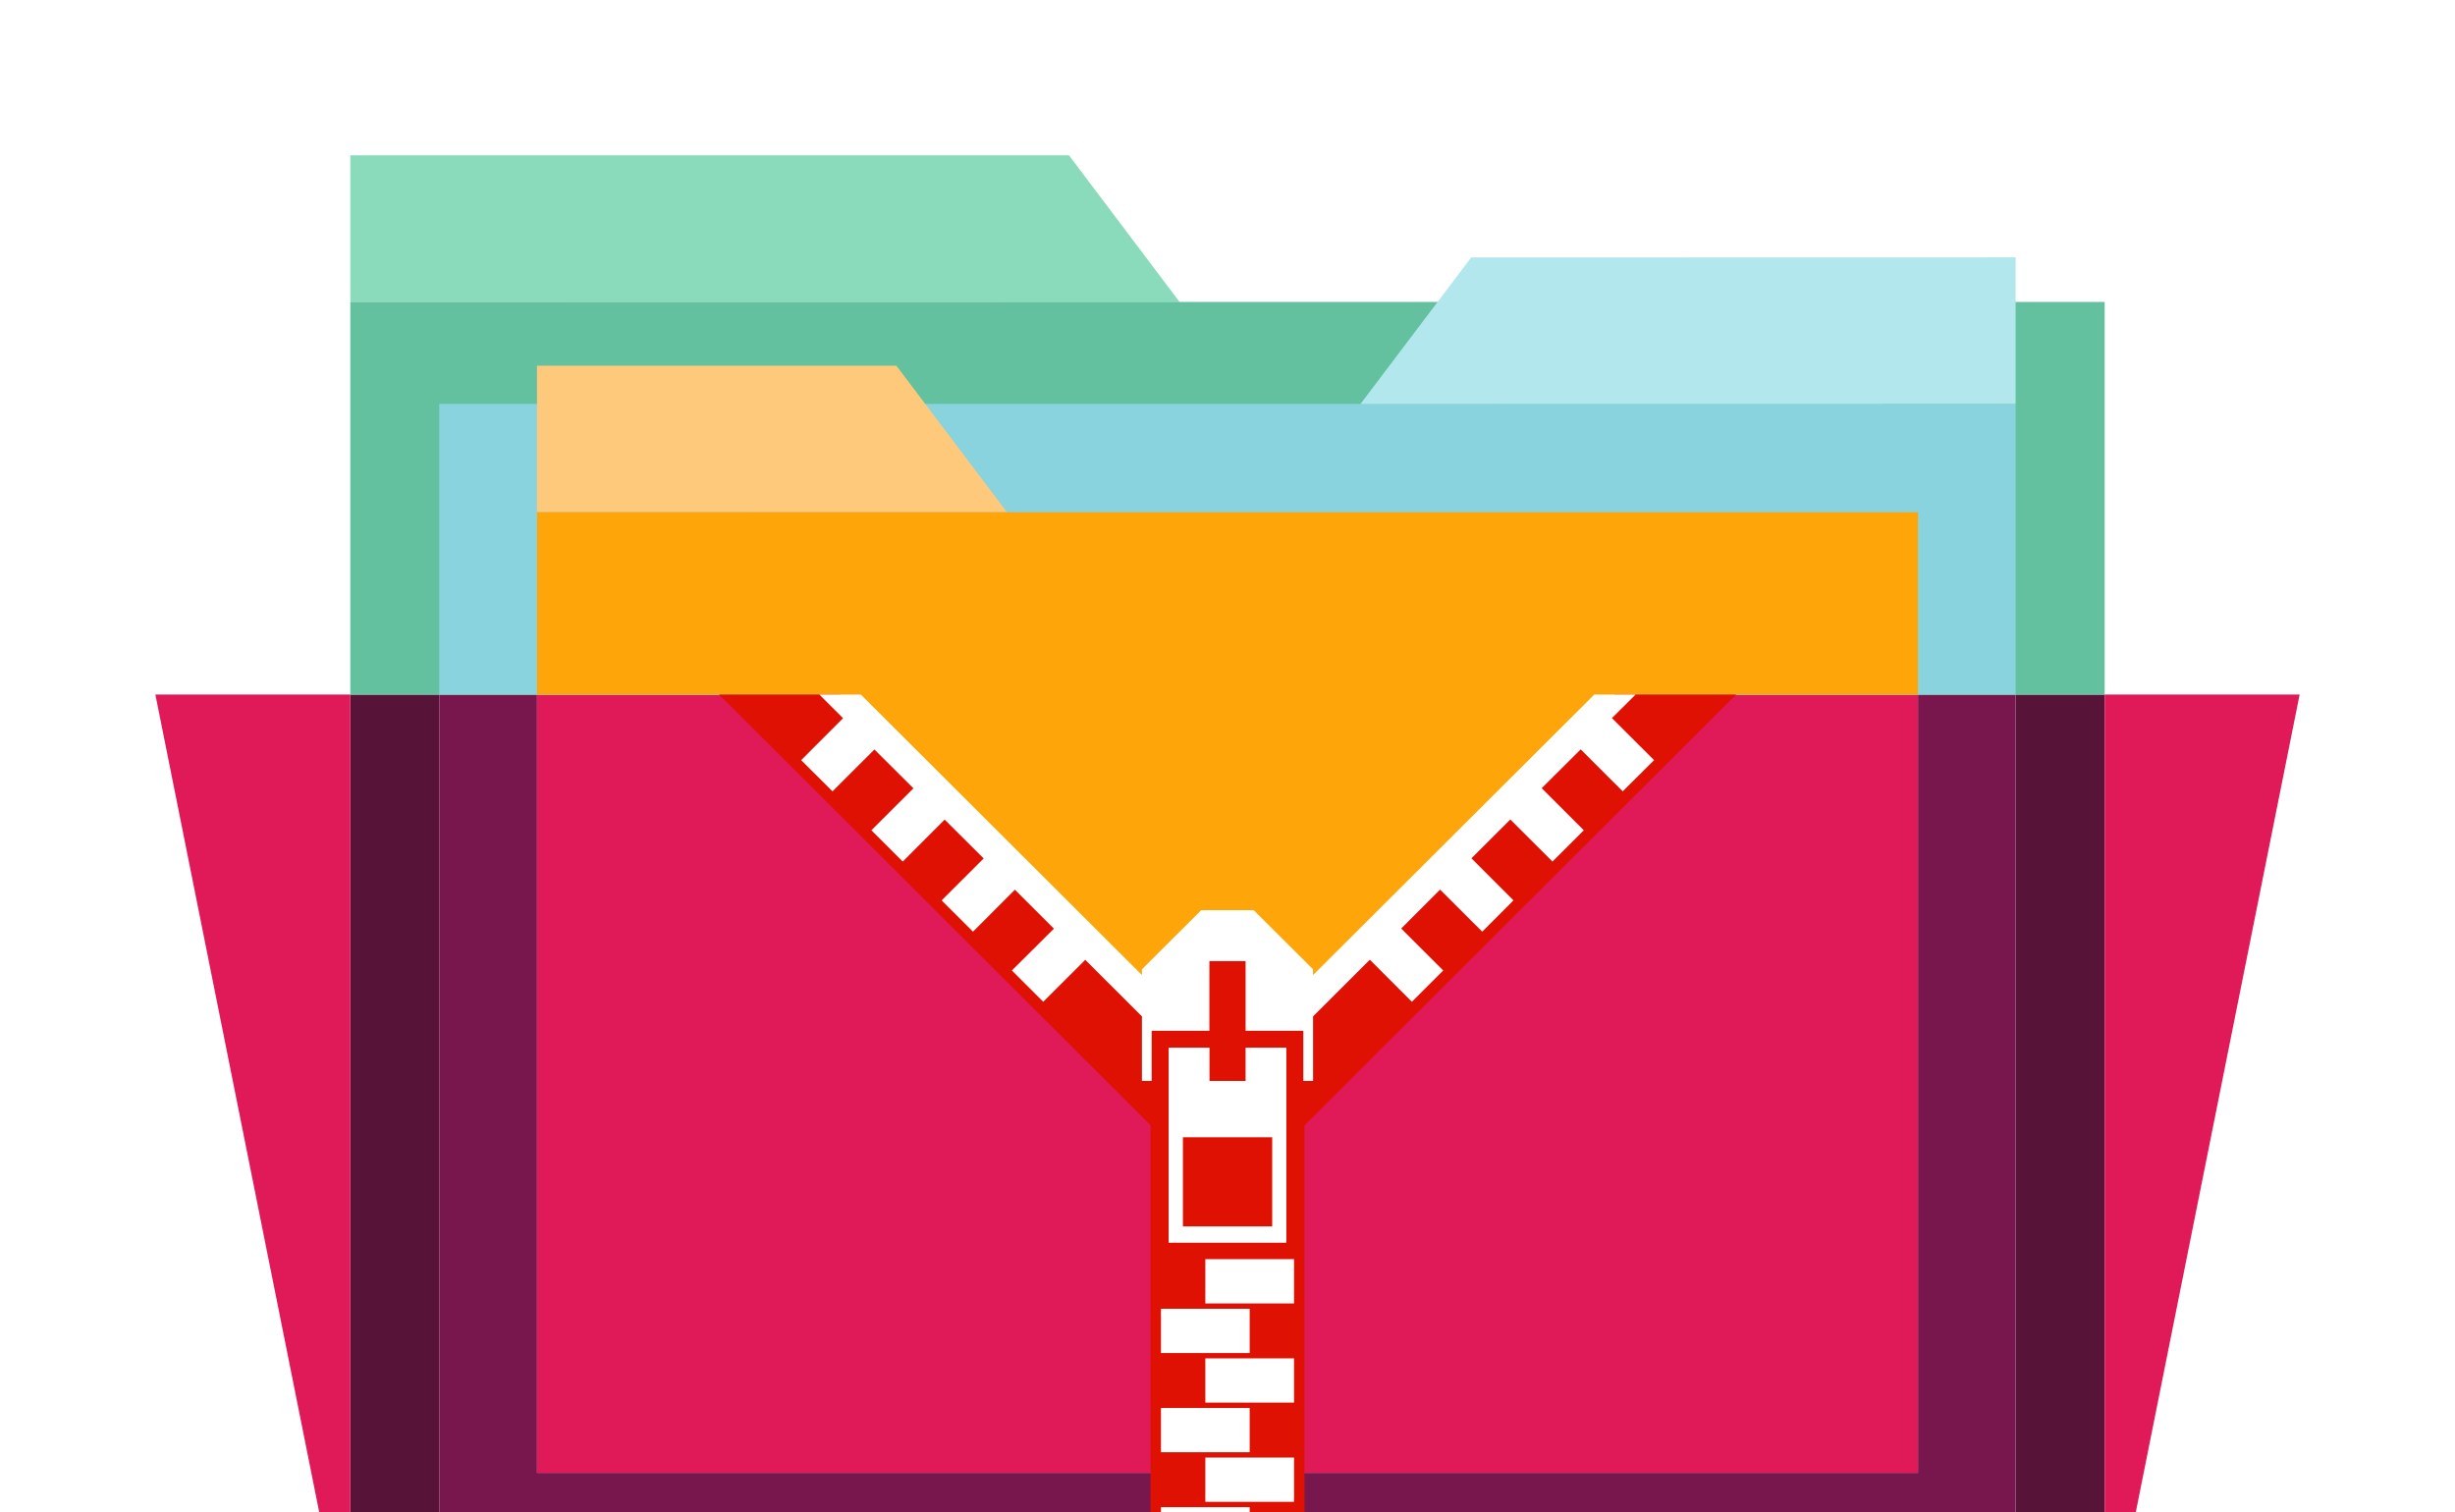
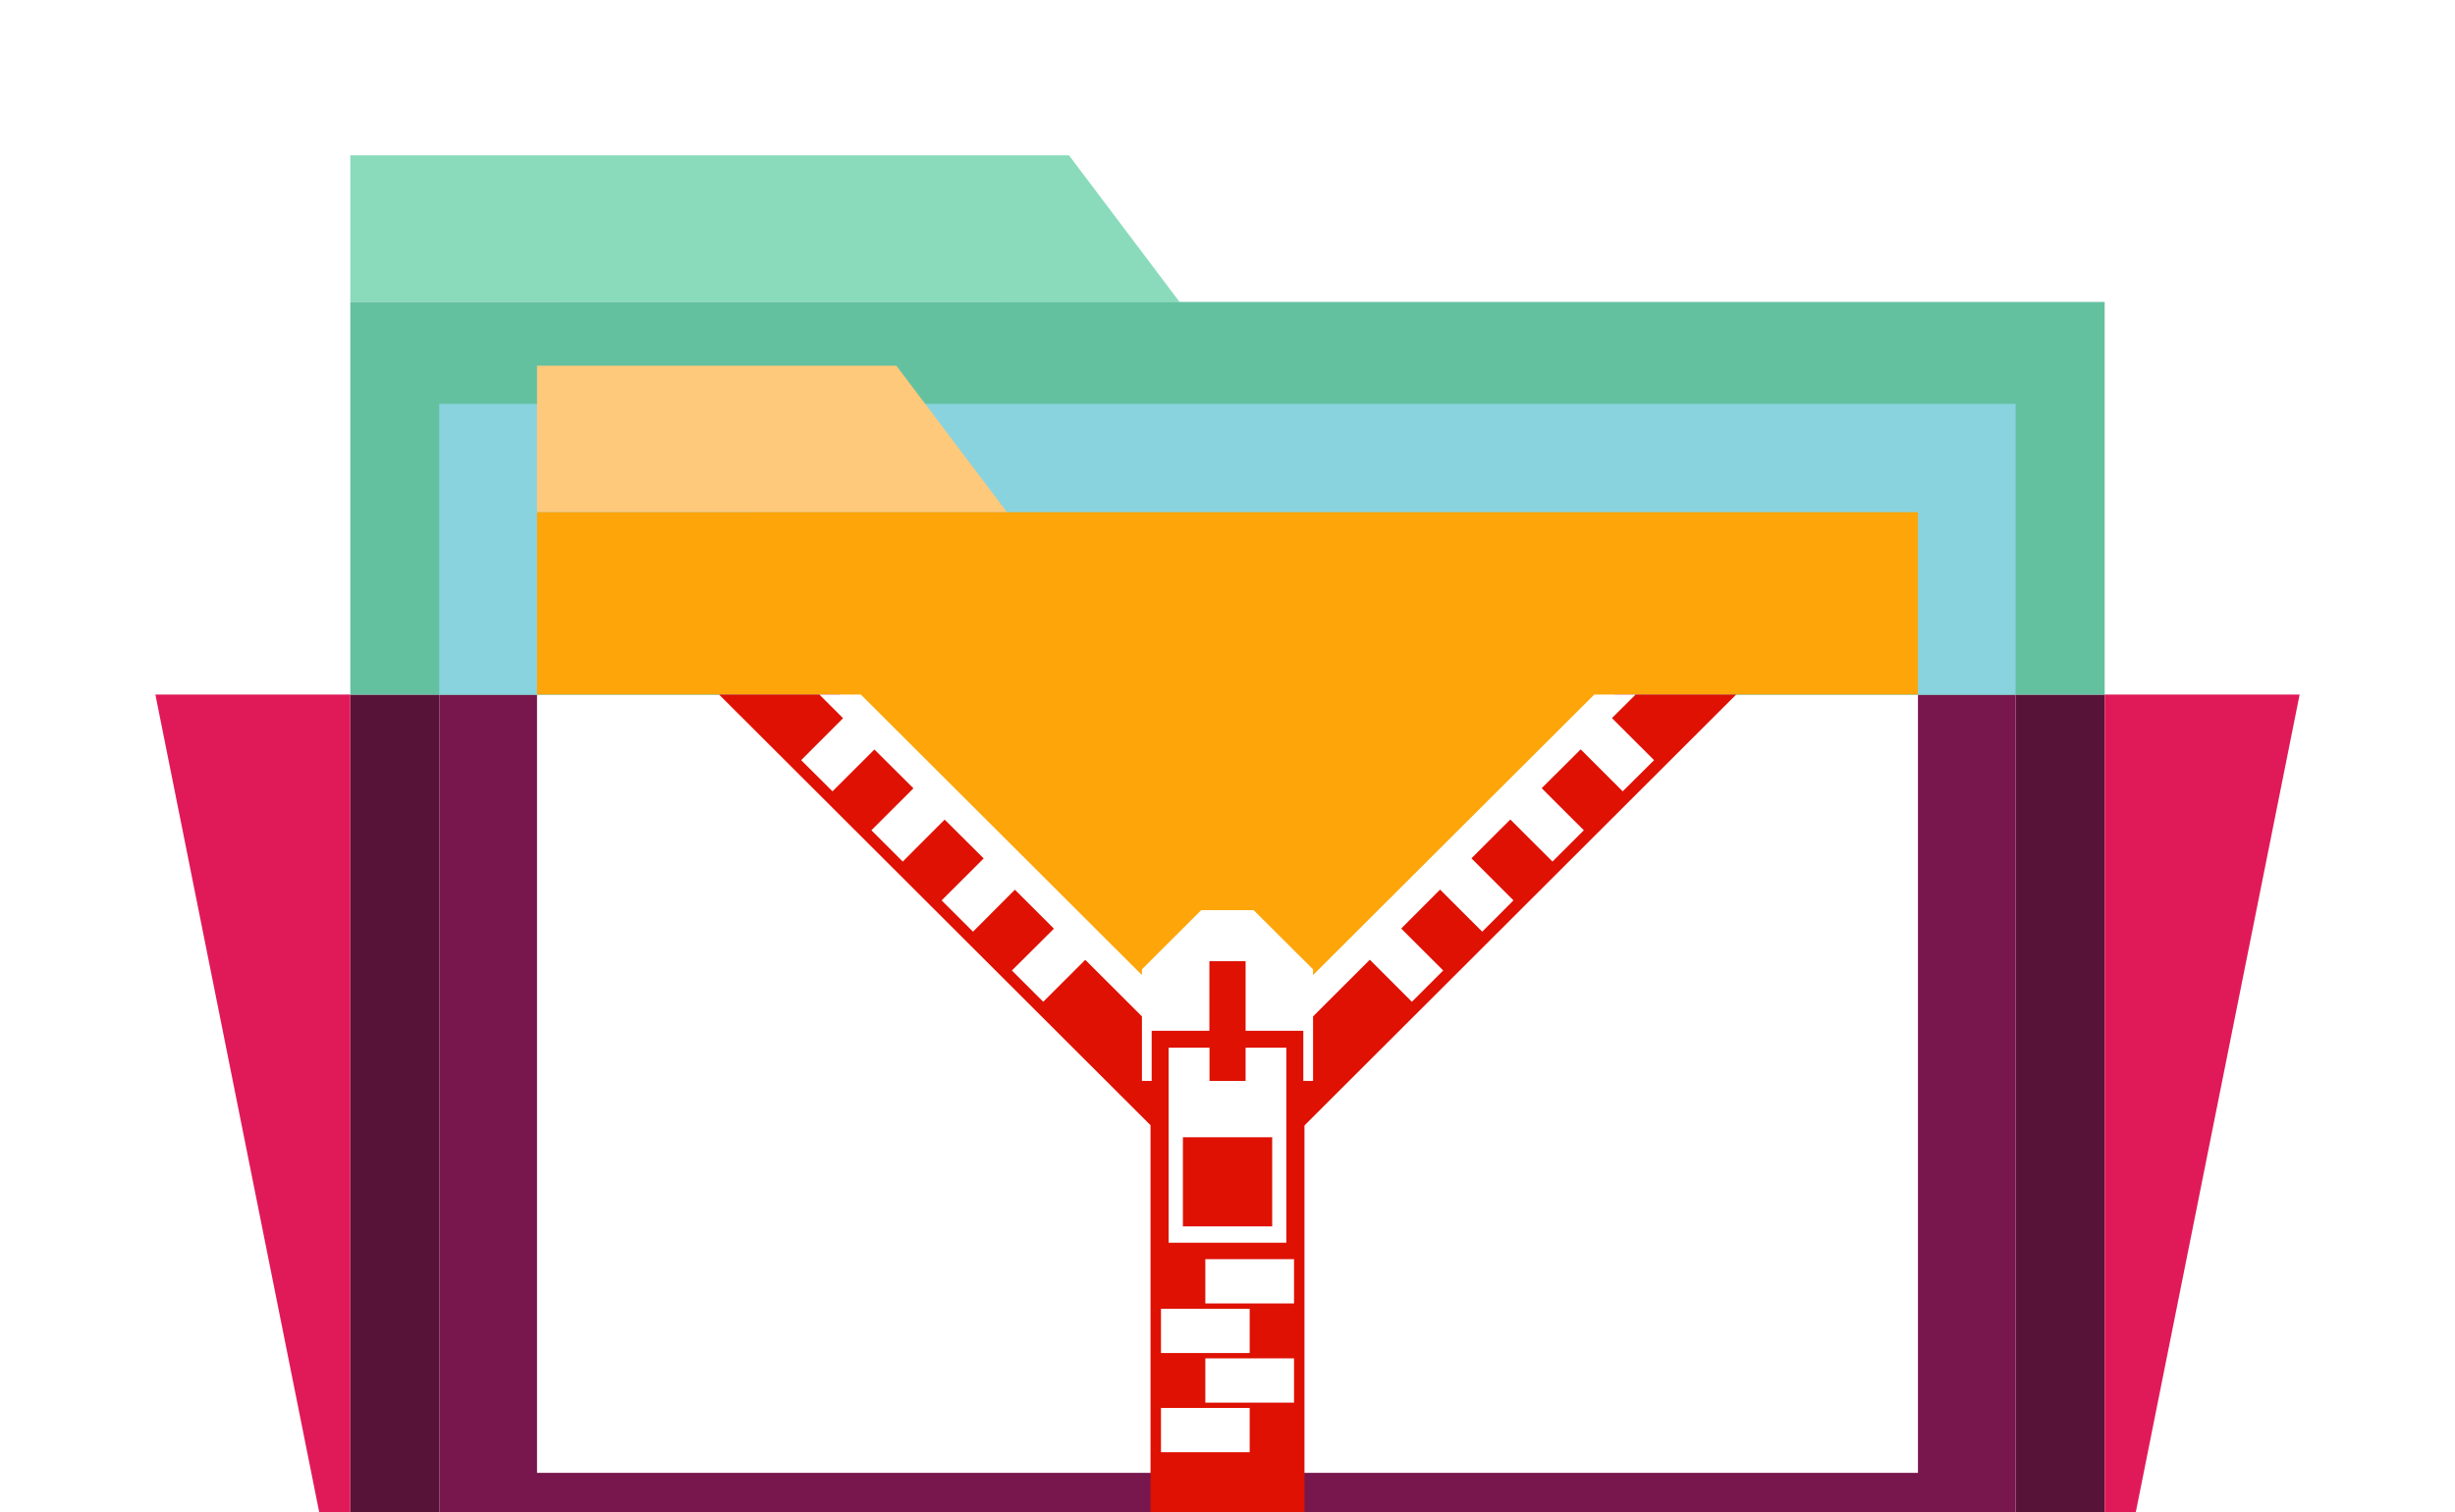
<svg xmlns="http://www.w3.org/2000/svg" width="474" height="292" viewBox="0 0 474 292" fill="none">
  <g filter="url(#filter0_d_15418_43025)">
    <path d="M389.166 124.129V293.291H84.808V124.129H67.637V312H406.36V124.129H389.166Z" fill="#571438" />
-     <path d="M370.313 124.129H103.684V274.426H370.313V124.129Z" fill="#E01A59" />
    <path d="M370.313 124.129V274.426H103.684V124.129H84.809V293.291H389.166V124.129H370.313Z" fill="#78164E" />
    <path d="M406.363 124.129V312L444.002 124.129H406.363Z" fill="#E01A59" />
    <path d="M30 124.129L67.638 312V124.129H30Z" fill="#E01A59" />
    <path d="M227.762 48.332L67.637 48.309V20H206.399L227.762 48.332Z" fill="#89DBBB" />
    <path d="M406.36 48.309H67.637V124.151H406.36V48.309Z" fill="#63C1A0" />
    <path d="M389.166 68.002H84.809V124.128H389.166V68.002Z" fill="#89D3DF" />
-     <path d="M262.668 68.025L389.168 68.003V39.693L284.054 39.716L262.668 68.025Z" fill="#B1E7ED" />
    <path d="M194.428 88.927L103.684 88.904V60.617H173.065L194.428 88.927Z" fill="#FFC97B" />
    <path d="M370.313 88.904H103.684V124.129H162.215L220.477 182.269L230.341 172.445H242.468L253.52 182.291L311.782 124.129H370.313V88.904Z" fill="#FDA509" />
    <path d="M240.498 175.6H233.504L220.479 182.269L162.195 124.129H138.836L222.138 207.289V312H251.863V207.334L335.21 124.129H311.784L253.522 182.292L240.498 175.6Z" fill="#DE1103" />
    <path d="M249.845 252.314H232.719V260.863H249.845V252.314Z" fill="white" />
-     <path d="M241.283 261.893H224.156V270.441H241.283V261.893Z" fill="white" />
-     <path d="M249.845 271.471H232.719V280.019H249.845V271.471Z" fill="white" />
-     <path d="M241.283 281.051H224.156V289.6H241.283V281.051Z" fill="white" />
+     <path d="M241.283 261.893H224.156V270.441H241.283Z" fill="white" />
    <path d="M249.845 233.158H232.719V241.707H249.845V233.158Z" fill="white" />
    <path d="M241.283 242.736H224.156V251.285H241.283V242.736Z" fill="white" />
-     <path d="M249.845 290.605H232.719V299.154H249.845V290.605Z" fill="white" />
    <path d="M313.307 142.815L319.36 136.795L311.223 128.672L315.796 124.129H307.815L253.521 178.286V177.189L242.043 165.754H231.933L220.478 177.189V178.286L166.206 124.129H158.203L162.776 128.694L154.684 136.795L160.736 142.815L168.829 134.737L176.361 142.233L168.246 150.335L174.299 156.377L182.391 148.276L189.923 155.773L181.808 163.874L187.861 169.916L195.954 161.815L203.486 169.334L195.371 177.413L201.423 183.455L209.538 175.354L220.478 186.275V198.74H222.361V189.05H233.502V175.6H240.496V189.05H251.638V198.74H253.521V186.275L264.483 175.332L272.598 183.455L278.65 177.413L270.535 169.312L278.045 161.793L286.183 169.916L292.213 163.874L284.098 155.75L291.608 148.253L299.745 156.377L305.798 150.335L297.66 142.211L305.192 134.714L313.307 142.815Z" fill="white" />
    <path d="M225.633 192.318V229.982H248.364V192.318H240.495V198.741H233.524V192.318H225.633ZM245.629 209.617V226.827H228.39V209.617H245.629Z" fill="white" />
  </g>
  <defs>
    <filter id="filter0_d_15418_43025" x="0" y="0" width="474" height="352" filterUnits="userSpaceOnUse" color-interpolation-filters="sRGB">
      <feFlood flood-opacity="0" result="BackgroundImageFix" />
      <feColorMatrix in="SourceAlpha" type="matrix" values="0 0 0 0 0 0 0 0 0 0 0 0 0 0 0 0 0 0 127 0" result="hardAlpha" />
      <feOffset dy="10" />
      <feGaussianBlur stdDeviation="15" />
      <feComposite in2="hardAlpha" operator="out" />
      <feColorMatrix type="matrix" values="0 0 0 0 0.094 0 0 0 0 0.094 0 0 0 0 0.094 0 0 0 0.2 0" />
      <feBlend mode="normal" in2="BackgroundImageFix" result="effect1_dropShadow_15418_43025" />
      <feBlend mode="normal" in="SourceGraphic" in2="effect1_dropShadow_15418_43025" result="shape" />
    </filter>
  </defs>
</svg>